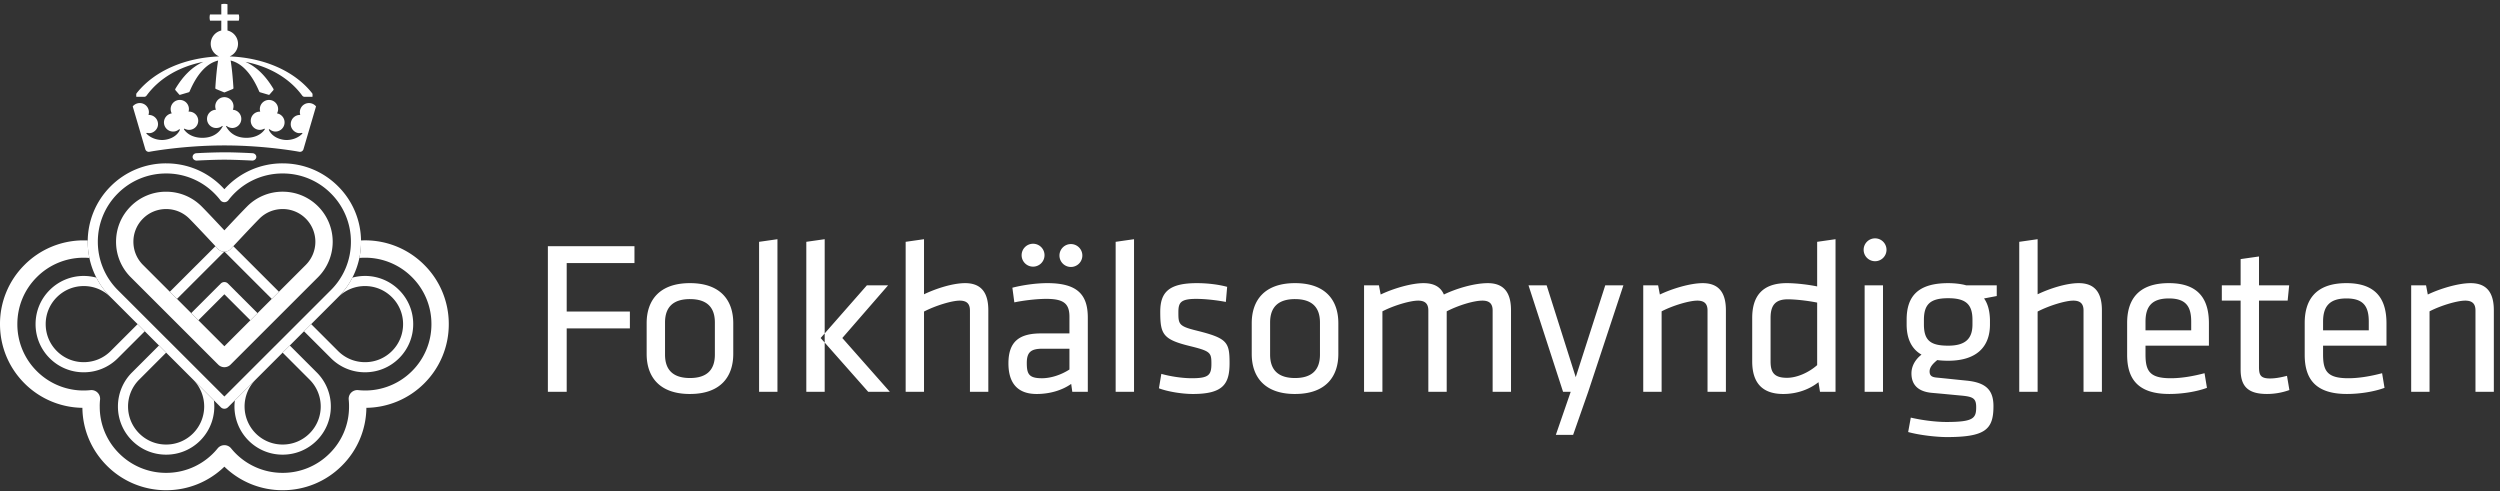
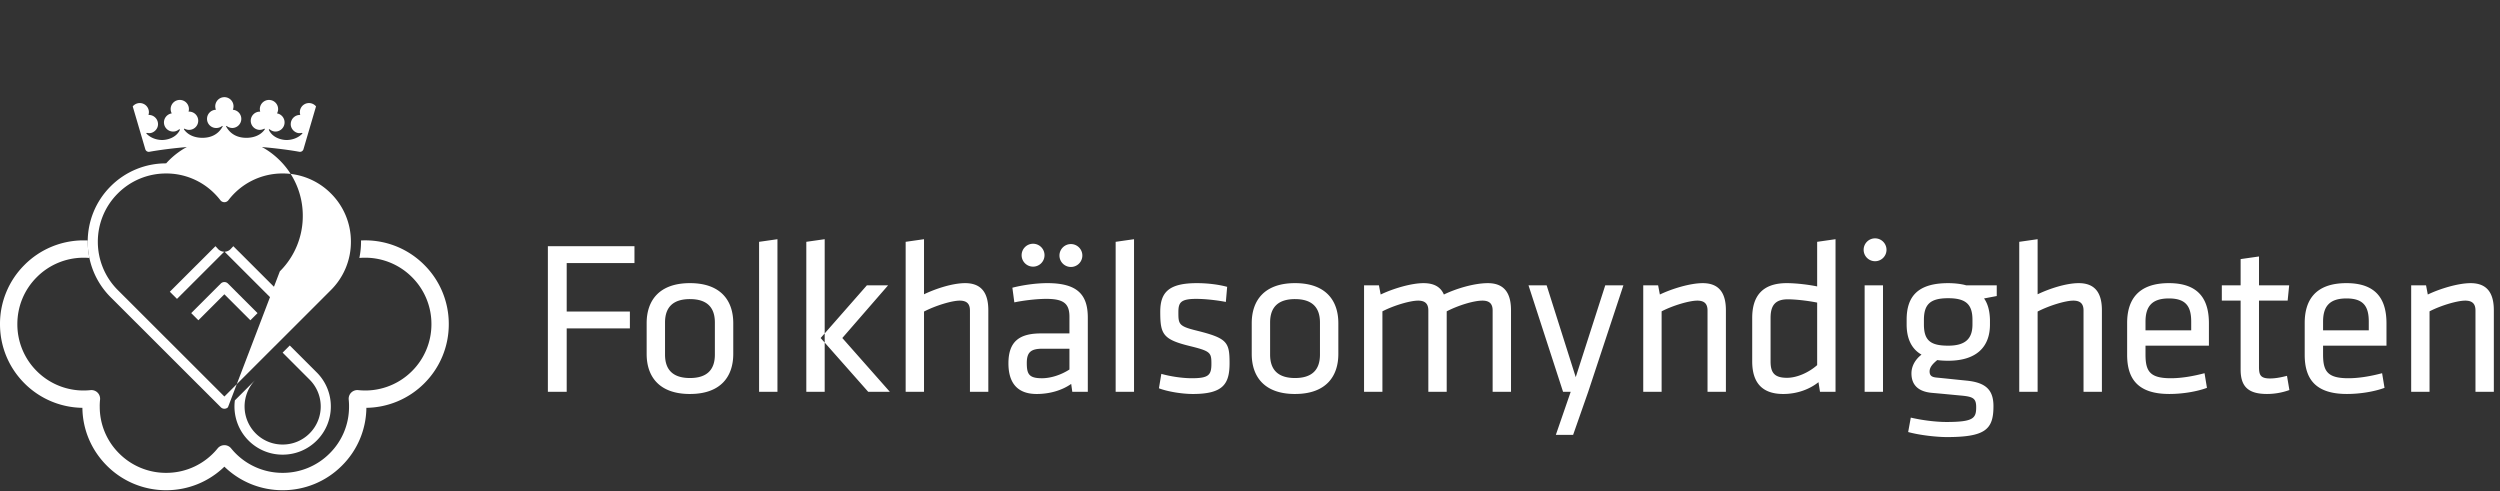
<svg xmlns="http://www.w3.org/2000/svg" width="280" height="55" viewBox="0 0 280 55">
  <rect x="0" y="0" width="280" height="55" fill="#333333" stroke="none" />
  <g fill="#FFF" fill-rule="evenodd">
    <path d="m24.42 27.883-.29-.311-5.109 5.103.802.8 5.289-5.282a.972.972 0 0 1-.693-.31M25.531 31.757a.565.565 0 0 0-.802 0l-3.313 3.311.802.802 2.912-2.91 2.913 2.911.802-.8-3.314-3.314zM26.132 27.573l-.29.31a.97.97 0 0 1-.693.31l5.29 5.284.802-.801-5.109-5.103zM35.47 41.707c-.1-.098-2.053-2.052-3.015-3.013l-.801.801a4036.73 4036.73 0 0 0 3.017 3.019 4.24 4.24 0 0 1 1.25 3.013 4.244 4.244 0 0 1-1.25 3.015 4.237 4.237 0 0 1-3.015 1.246 4.238 4.238 0 0 1-3.016-1.246 4.275 4.275 0 0 1-.007-6.028l-2.328 2.327a5.395 5.395 0 0 0 1.533 4.502 5.36 5.36 0 0 0 3.818 1.578c1.444 0 2.8-.56 3.818-1.578a5.372 5.372 0 0 0 1.58-3.816 5.365 5.365 0 0 0-1.584-3.82" />
-     <path d="M18.607 19.43a7.603 7.603 0 0 0-5.413 2.239c-2.983 2.98-2.983 7.833 0 10.818L25.131 44.41l11.933-11.925a7.597 7.597 0 0 0 2.238-5.41 7.586 7.586 0 0 0-2.238-5.407 7.592 7.592 0 0 0-5.41-2.239 7.604 7.604 0 0 0-6.072 2.993.567.567 0 0 1-.449.224h-.002a.567.567 0 0 1-.449-.221 7.42 7.42 0 0 0-.666-.758 7.593 7.593 0 0 0-5.409-2.238m6.524 26.35a.564.564 0 0 1-.4-.166L12.393 33.288c-3.426-3.427-3.425-9 0-12.421a8.731 8.731 0 0 1 6.214-2.57c2.349 0 4.554.912 6.21 2.568.106.106.211.216.314.329a8.732 8.732 0 0 1 6.523-2.897c2.35 0 4.556.913 6.211 2.57a8.712 8.712 0 0 1 2.571 6.209 8.727 8.727 0 0 1-2.57 6.212L25.531 45.614a.565.565 0 0 1-.4.165" />
-     <path d="M44.699 32.486a5.362 5.362 0 0 0-3.816-1.58c-.485 0-.958.065-1.414.188-.412.8-.95 1.54-1.604 2.194a4.247 4.247 0 0 1 3.016-1.249c1.14 0 2.21.444 3.016 1.249a4.232 4.232 0 0 1 1.248 3.014c0 1.14-.442 2.21-1.246 3.015a4.238 4.238 0 0 1-3.016 1.246c-1.14 0-2.21-.442-3.013-1.244l-.002-.002L34.85 36.3l-.802.802 3.018 3.015.001.002.002.001a5.363 5.363 0 0 0 3.814 1.575c1.444 0 2.8-.56 3.818-1.578a5.362 5.362 0 0 0 1.578-3.816 5.359 5.359 0 0 0-1.58-3.816M14.793 41.707c.1-.098 2.054-2.052 3.014-3.013l.802.801a5034.513 5034.513 0 0 1-3.017 3.019 4.24 4.24 0 0 0-1.25 3.013c0 1.137.444 2.208 1.25 3.015a4.236 4.236 0 0 0 3.015 1.246 4.235 4.235 0 0 0 3.015-1.246 4.276 4.276 0 0 0 .008-6.028l2.328 2.327a5.398 5.398 0 0 1-1.533 4.502 5.362 5.362 0 0 1-3.818 1.578c-1.444 0-2.8-.56-3.818-1.578a5.37 5.37 0 0 1-1.58-3.816 5.368 5.368 0 0 1 1.584-3.82M5.565 32.486a5.36 5.36 0 0 1 3.814-1.58c.486 0 .958.065 1.414.188.412.8.95 1.54 1.605 2.194a4.248 4.248 0 0 0-3.016-1.249c-1.14 0-2.21.444-3.016 1.249a4.23 4.23 0 0 0-1.248 3.014c0 1.14.442 2.21 1.246 3.015a4.236 4.236 0 0 0 3.015 1.246c1.14 0 2.21-.442 3.014-1.244l.002-.002 3.018-3.016.801.802-3.017 3.015-.001.002-.002.001a5.361 5.361 0 0 1-3.815 1.575 5.362 5.362 0 0 1-3.817-1.578 5.36 5.36 0 0 1-1.578-3.816c0-1.444.562-2.799 1.58-3.816M18.604 23.414c-.98 0-1.9.38-2.589 1.07a3.636 3.636 0 0 0-1.074 2.593c0 .98.381 1.901 1.073 2.593l9.117 9.11 9.118-9.11a3.671 3.671 0 0 0 0-5.185 3.645 3.645 0 0 0-2.596-1.071c-.98 0-1.9.38-2.59 1.069-.852.855-3.196 3.375-3.22 3.4a.973.973 0 0 1-1.424 0c-.023-.025-2.366-2.545-3.22-3.401a3.65 3.65 0 0 0-2.595-1.068m6.527 17.712a.967.967 0 0 1-.687-.284l-9.804-9.798a5.574 5.574 0 0 1-1.642-3.967c0-1.5.583-2.909 1.642-3.966a5.559 5.559 0 0 1 3.964-1.64c1.5 0 2.91.58 3.97 1.637.581.583 1.784 1.862 2.557 2.69.775-.828 1.976-2.106 2.557-2.688a5.568 5.568 0 0 1 3.965-1.64c1.502 0 2.912.583 3.97 1.641a5.617 5.617 0 0 1 0 7.932l-9.804 9.799a.969.969 0 0 1-.688.284" />
+     <path d="M18.607 19.43a7.603 7.603 0 0 0-5.413 2.239c-2.983 2.98-2.983 7.833 0 10.818L25.131 44.41l11.933-11.925a7.597 7.597 0 0 0 2.238-5.41 7.586 7.586 0 0 0-2.238-5.407 7.592 7.592 0 0 0-5.41-2.239 7.604 7.604 0 0 0-6.072 2.993.567.567 0 0 1-.449.224h-.002a.567.567 0 0 1-.449-.221 7.42 7.42 0 0 0-.666-.758 7.593 7.593 0 0 0-5.409-2.238m6.524 26.35a.564.564 0 0 1-.4-.166L12.393 33.288c-3.426-3.427-3.425-9 0-12.421a8.731 8.731 0 0 1 6.214-2.57a8.732 8.732 0 0 1 6.523-2.897c2.35 0 4.556.913 6.211 2.57a8.712 8.712 0 0 1 2.571 6.209 8.727 8.727 0 0 1-2.57 6.212L25.531 45.614a.565.565 0 0 1-.4.165" />
    <path d="M25.129 49.859a.973.973 0 0 0-.756.363 7.398 7.398 0 0 1-5.764 2.738 7.4 7.4 0 0 1-5.263-2.175 7.335 7.335 0 0 1-2.175-5.206c0-.023 0-.047-.003-.07v-.01c0-.255.013-.502.038-.734a.97.97 0 0 0-1.066-1.07 7.4 7.4 0 0 1-6.024-2.135 7.384 7.384 0 0 1-2.172-5.258c0-1.99.772-3.857 2.175-5.258a7.395 7.395 0 0 1 5.236-2.18h.052c.205 0 .407.011.608.028a8.883 8.883 0 0 1-.188-1.816l.003-.144a9.004 9.004 0 0 0-.419-.011h-.06a9.33 9.33 0 0 0-6.607 2.749A9.31 9.31 0 0 0 0 36.3c0 2.508.973 4.864 2.742 6.634a9.329 9.329 0 0 0 6.486 2.742c.028 2.44 1 4.74 2.744 6.483a9.332 9.332 0 0 0 6.637 2.744 9.32 9.32 0 0 0 6.522-2.637 9.321 9.321 0 0 0 6.522 2.637 9.332 9.332 0 0 0 6.637-2.744 9.261 9.261 0 0 0 2.745-6.483 9.33 9.33 0 0 0 6.486-2.742 9.32 9.32 0 0 0 2.742-6.634 9.313 9.313 0 0 0-2.745-6.631 9.327 9.327 0 0 0-6.607-2.75h-.059c-.14.001-.28.006-.42.012.001.048.004.096.004.144 0 .618-.065 1.225-.188 1.816.201-.017.404-.027.607-.028h.053a7.395 7.395 0 0 1 5.236 2.18 7.385 7.385 0 0 1 2.176 5.258 7.39 7.39 0 0 1-2.173 5.258 7.4 7.4 0 0 1-6.024 2.135.97.97 0 0 0-1.066 1.07 6.995 6.995 0 0 1 .035.814 7.332 7.332 0 0 1-2.175 5.206 7.4 7.4 0 0 1-5.264 2.176 7.398 7.398 0 0 1-5.764-2.739.971.971 0 0 0-.755-.363h-.005zM25.14 17.885c-1.294 0-3.064.098-3.077.1-.252.016-.47-.153-.49-.381-.018-.228.168-.427.418-.444a65.804 65.804 0 0 1 3.148-.102c1.33 0 3.09.097 3.15.102.25.017.436.216.417.444-.02.228-.237.397-.489.38-.013 0-1.784-.099-3.078-.099M25.132 16.288c4.655 0 8.41.715 8.41.715a.41.41 0 0 0 .443-.279l1.41-4.808a1.022 1.022 0 0 0-1.764.957 1.03 1.03 0 0 0-1.062.932c-.073.674.565 1.178 1.065 1.102.277-.041.324-.023.105.175-.538.482-1.226.599-1.63.599-.541 0-1.542-.224-1.976-1.091-.052-.105.012-.151.108-.077.146.115.326.196.526.217a1.025 1.025 0 0 0 .26-2.031 1.021 1.021 0 0 0-.793-1.5 1.023 1.023 0 0 0-1.09 1.305 1.022 1.022 0 0 0-.168 2.035c.206.022.402-.018.574-.105.096-.05.146.008.082.094-.543.74-1.424.908-2.037.908-.742 0-1.686-.23-2.254-1.244-.047-.085 0-.114.084-.053.172.123.381.195.606.195a1.022 1.022 0 0 0 .047-2.041 1.023 1.023 0 1 0-1.893 0 1.02 1.02 0 0 0 .045 2.042c.225 0 .437-.073.606-.196.084-.061.135-.032.085.053-.567 1.015-1.513 1.244-2.254 1.244-.614 0-1.494-.169-2.038-.908-.064-.086-.013-.144.083-.094a1.024 1.024 0 0 0 1.484-1.019 1.02 1.02 0 0 0-1.078-.911 1.023 1.023 0 1 0-1.882.195 1.026 1.026 0 0 0-.867 1.12c.06.561.564.969 1.125.911.201-.02.381-.102.529-.217.093-.074.16-.028.105.077-.432.867-1.435 1.09-1.974 1.09-.405 0-1.093-.116-1.63-.598-.22-.198-.173-.216.105-.175.5.076 1.138-.428 1.064-1.102a1.03 1.03 0 0 0-1.063-.932 1.022 1.022 0 0 0-1.764-.957l1.411 4.808a.41.41 0 0 0 .443.279s3.754-.715 8.412-.715" />
-     <path d="M24.52 6.308a1.53 1.53 0 0 1-.919-1.401 1.53 1.53 0 0 1 1.182-1.488l.003-1.107h-1.263a1.447 1.447 0 0 1-.047-.346c0-.12.016-.234.043-.346h1.267V.475a1.45 1.45 0 0 1 .346-.046c.119 0 .234.018.345.046V1.62h1.267a1.454 1.454 0 0 1 .002.692h-1.27l.003 1.107a1.529 1.529 0 0 1 .264 2.889l.012.013c3.761.15 7.194 1.593 9.18 4.089.023.026.069.08.069.151v.237a.047.047 0 0 1-.047.046H34.1a.333.333 0 0 1-.245-.129c-1.479-2.027-3.795-3.283-6.368-3.789 1.32.588 2.317 1.656 3.144 3.038a.136.136 0 0 1-.018.138l-.435.498a.08.08 0 0 1-.074.022l-.978-.288a.177.177 0 0 1-.095-.085c-.79-1.847-1.835-3.136-3.198-3.47.132.823.238 1.864.312 3.058.002.033 0 .101-.066.131l-.905.372a.13.13 0 0 1-.087 0l-.902-.372c-.069-.03-.07-.098-.068-.131.075-1.194.18-2.235.311-3.057-1.36.333-2.407 1.622-3.196 3.47a.181.181 0 0 1-.094.084l-.979.288a.081.081 0 0 1-.075-.022l-.434-.498a.136.136 0 0 1-.018-.138c.827-1.382 1.825-2.45 3.143-3.038-2.572.506-4.89 1.762-6.367 3.79a.333.333 0 0 1-.246.128h-.856a.047.047 0 0 1-.047-.046v-.237c0-.072.046-.125.068-.151 1.987-2.496 5.419-3.94 9.182-4.09l.011-.012z" />
    <g>
      <path d="M61.362 43.88V27.574h9.698v1.886H63.47v5.435h7.077v1.886h-7.077v7.1zM77.274 33.499c-1.861 0-2.791.882-2.791 2.62v3.6c0 1.737.93 2.619 2.791 2.619 1.862 0 2.792-.882 2.792-2.62V36.12c0-1.738-.93-2.62-2.792-2.62m0 10.627c-3.478 0-4.849-1.984-4.849-4.48v-3.453c0-2.498 1.371-4.482 4.85-4.482 3.477 0 4.85 1.984 4.85 4.482v3.452c0 2.497-1.373 4.48-4.85 4.48M85.017 43.88V27.085l1.029-.147 1.028-.147v17.09h-1.025zM99.467 31.956l-5.128 5.901 5.323 6.024h-2.424l-5.326-6.024 5.179-5.9h2.376zm-9.16 11.925V27.083l2.058-.293v17.09h-2.058zM108.634 43.88v-9.108c0-.783-.392-1.102-1.151-1.102-.882 0-2.719.564-3.993 1.224v8.987h-2.056V27.084l2.056-.294v6.17c1.323-.636 3.21-1.248 4.605-1.248 1.91 0 2.597 1.2 2.597 3.035v9.134h-2.058zM119.778 39.057h-3.037c-1.274 0-1.74.392-1.74 1.592 0 1.223.22 1.714 1.69 1.714 1.03 0 2.18-.392 3.087-.98v-2.326zm2.057 4.824h-1.739l-.122-.882c-1.053.735-2.425 1.127-3.87 1.127-2.229 0-3.159-1.323-3.159-3.429 0-2.473 1.249-3.354 3.649-3.354h3.184v-1.861c0-1.493-.661-2.008-2.596-2.008-1.151 0-2.645.196-3.576.391l-.22-1.64c1.126-.293 2.645-.513 3.919-.513 3.404 0 4.53 1.322 4.53 3.868v8.3zM124.953 43.88V27.085l.97-.14 1.088-.154v17.09h-1.097zM133.596 44.126c-1.224 0-2.84-.27-3.796-.637l.27-1.617c1.028.295 2.375.49 3.404.49 1.886 0 2.204-.343 2.204-1.616 0-1.273-.098-1.42-2.498-2.008-2.963-.734-3.232-1.346-3.232-3.819 0-2.204.979-3.207 4.113-3.207 1.152 0 2.4.147 3.38.415l-.146 1.69c-1.004-.196-2.327-.343-3.306-.343-1.764 0-2.01.416-2.01 1.494 0 1.322.025 1.567 2.034 2.057 3.429.857 3.698 1.273 3.698 3.648 0 2.326-.71 3.453-4.115 3.453M145.044 33.499c-1.862 0-2.792.882-2.792 2.62v3.6c0 1.737.93 2.619 2.792 2.619 1.862 0 2.792-.882 2.792-2.62V36.12c0-1.738-.93-2.62-2.792-2.62m0 10.627c-3.477 0-4.85-1.984-4.85-4.48v-3.453c0-2.498 1.373-4.482 4.85-4.482 3.478 0 4.85 1.984 4.85 4.482v3.452c0 2.497-1.372 4.48-4.85 4.48M167.175 43.88v-9.108c0-.783-.392-1.102-1.151-1.102-.98 0-2.719.539-3.993 1.2v9.01h-2.057v-9.108c0-.783-.391-1.102-1.15-1.102-.882 0-2.72.539-3.993 1.2v9.01h-2.057V31.957h1.666l.195 1.029c1.323-.637 3.38-1.273 4.801-1.273 1.224 0 1.935.464 2.277 1.273 1.42-.686 3.429-1.273 4.923-1.273 1.91 0 2.596 1.2 2.596 3.035v9.134h-2.057zM175.919 43.88h-.857l-3.87-11.924h2.032l3.258 10.284 3.306-10.284h2.033l-3.942 11.925-1.691 4.825h-1.935zM191.243 43.88v-9.108c0-.783-.391-1.102-1.15-1.102-.882 0-2.72.539-3.992 1.2v9.01h-2.058V31.957h1.666l.196 1.029c1.322-.637 3.38-1.273 4.8-1.273 1.91 0 2.596 1.2 2.596 3.035v9.134h-2.058zM203.521 33.89c-1.102-.22-2.45-.367-3.282-.367-1.371 0-1.935.637-1.935 2.081v4.873c0 1.224.392 1.837 1.838 1.837 1.175 0 2.498-.638 3.38-1.421V33.89zm-7.274 1.714c0-2.374 1.078-3.893 3.87-3.893 1.053 0 2.449.172 3.404.368v-4.995l2.058-.294v17.09h-1.74l-.17-1.077c-.98.784-2.376 1.323-3.944 1.323-2.35 0-3.478-1.25-3.478-3.65v-4.872zM208.839 43.88V31.957h2.057v11.925h-1.05zM218.198 33.4c-1.985 0-2.719.662-2.719 2.425v.514c0 1.812.758 2.376 2.719 2.376 1.959 0 2.718-.808 2.718-2.376v-.514c0-1.739-.734-2.425-2.718-2.425zm5.437-.244-1.421.27c.441.612.637 1.444.662 2.374v.54c0 2.57-1.568 4.063-4.678 4.063-.441 0-.858-.024-1.225-.074-.417.344-.857.76-.857 1.274 0 .465.244.637.784.686 1.248.122 1.885.195 3.38.343 2.154.22 2.988 1.053 2.988 2.865 0 2.598-.907 3.455-5.217 3.455-1.103 0-2.989-.196-4.336-.563l.294-1.618c1.249.295 2.792.491 3.993.491 3.037 0 3.331-.417 3.331-1.667 0-1.004-.368-1.176-1.764-1.298-1.322-.123-1.763-.171-3.16-.294-1.763-.146-2.326-1.077-2.326-2.18 0-.881.49-1.615 1.126-2.105-1.126-.637-1.665-1.811-1.665-3.379V35.8c0-2.596 1.249-4.088 4.654-4.088.612 0 1.444.073 2.008.244h3.429v1.2zM233.355 43.88v-9.108c0-.783-.392-1.102-1.151-1.102-.881 0-2.719.564-3.991 1.224v8.987h-2.057V27.084l2.057-.294v6.17c1.322-.636 3.207-1.248 4.604-1.248 1.91 0 2.596 1.2 2.596 3.035v9.134h-2.058zM240.297 37h5.118v-.98c0-1.665-.562-2.595-2.497-2.595-1.935 0-2.621.93-2.621 2.596V37zm2.841 5.362c1.175 0 2.473-.22 3.77-.563l.271 1.64c-1.127.417-2.719.686-4.213.686-3.526 0-4.726-1.69-4.726-4.383v-3.574c0-2.474 1.126-4.457 4.678-4.457 3.526 0 4.481 2.032 4.481 4.505v2.498h-7.102v1.004c0 1.885.514 2.644 2.841 2.644zM256.412 43.685a7.428 7.428 0 0 1-2.498.44c-2.009 0-2.964-.734-2.964-2.718V33.67h-2.106v-1.714h2.106v-2.938l2.058-.294v3.232h3.379l-.17 1.714h-3.21v7.394c0 .882.123 1.323 1.225 1.323.564 0 1.151-.098 1.911-.294l.27 1.592zM260.184 37h5.119v-.98c0-1.665-.563-2.595-2.497-2.595-1.935 0-2.622.93-2.622 2.596V37zm2.841 5.362c1.176 0 2.473-.22 3.771-.563l.27 1.64c-1.126.417-2.719.686-4.212.686-3.526 0-4.727-1.69-4.727-4.383v-3.574c0-2.474 1.126-4.457 4.679-4.457 3.526 0 4.48 2.032 4.48 4.505v2.498h-7.102v1.004c0 1.885.515 2.644 2.841 2.644zM277.253 43.88v-9.108c0-.783-.392-1.102-1.152-1.102-.882 0-2.718.539-3.992 1.2v9.01h-2.057V31.957h1.665l.196 1.029c1.322-.637 3.38-1.273 4.8-1.273 1.91 0 2.596 1.2 2.596 3.035v9.134h-2.056zM116.986 28.583a1.282 1.282 0 1 1-2.564-.002 1.282 1.282 0 0 1 2.564.002M121.223 28.583a1.282 1.282 0 1 1-2.563-.001 1.282 1.282 0 0 1 2.563 0M211.289 27.976a1.28 1.28 0 1 1-2.561 0 1.28 1.28 0 0 1 2.56 0" />
    </g>
  </g>
</svg>